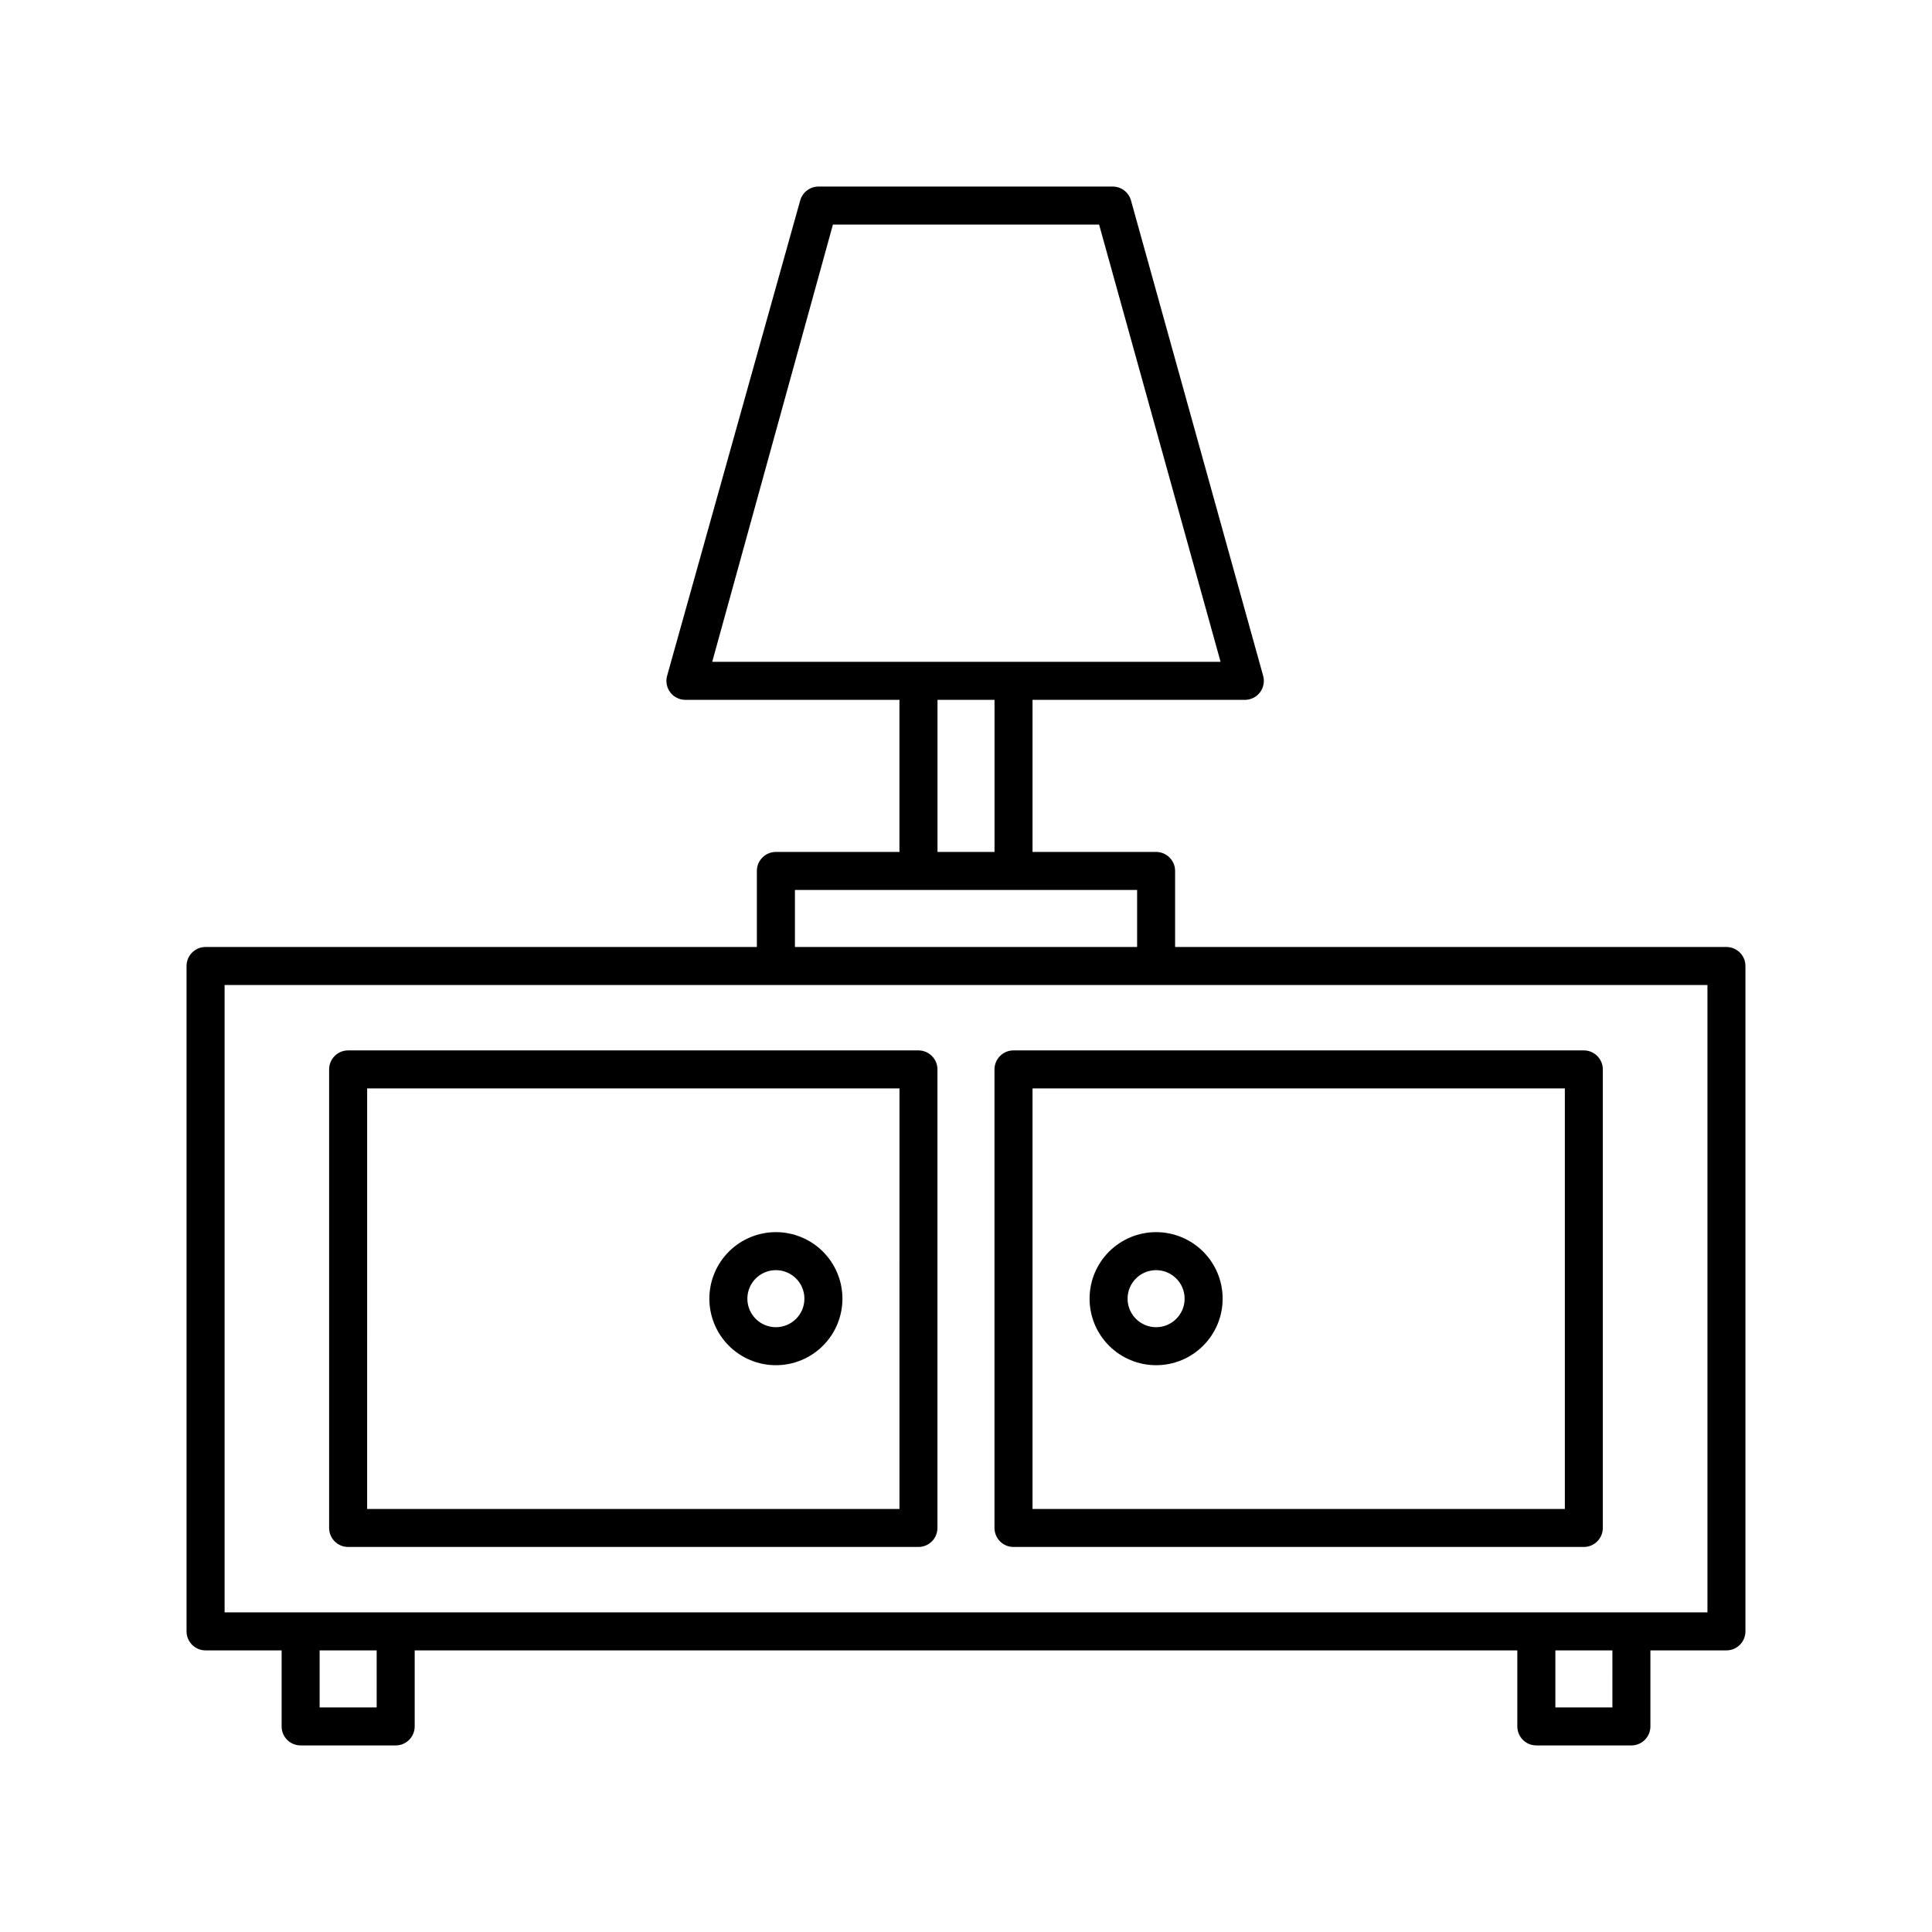
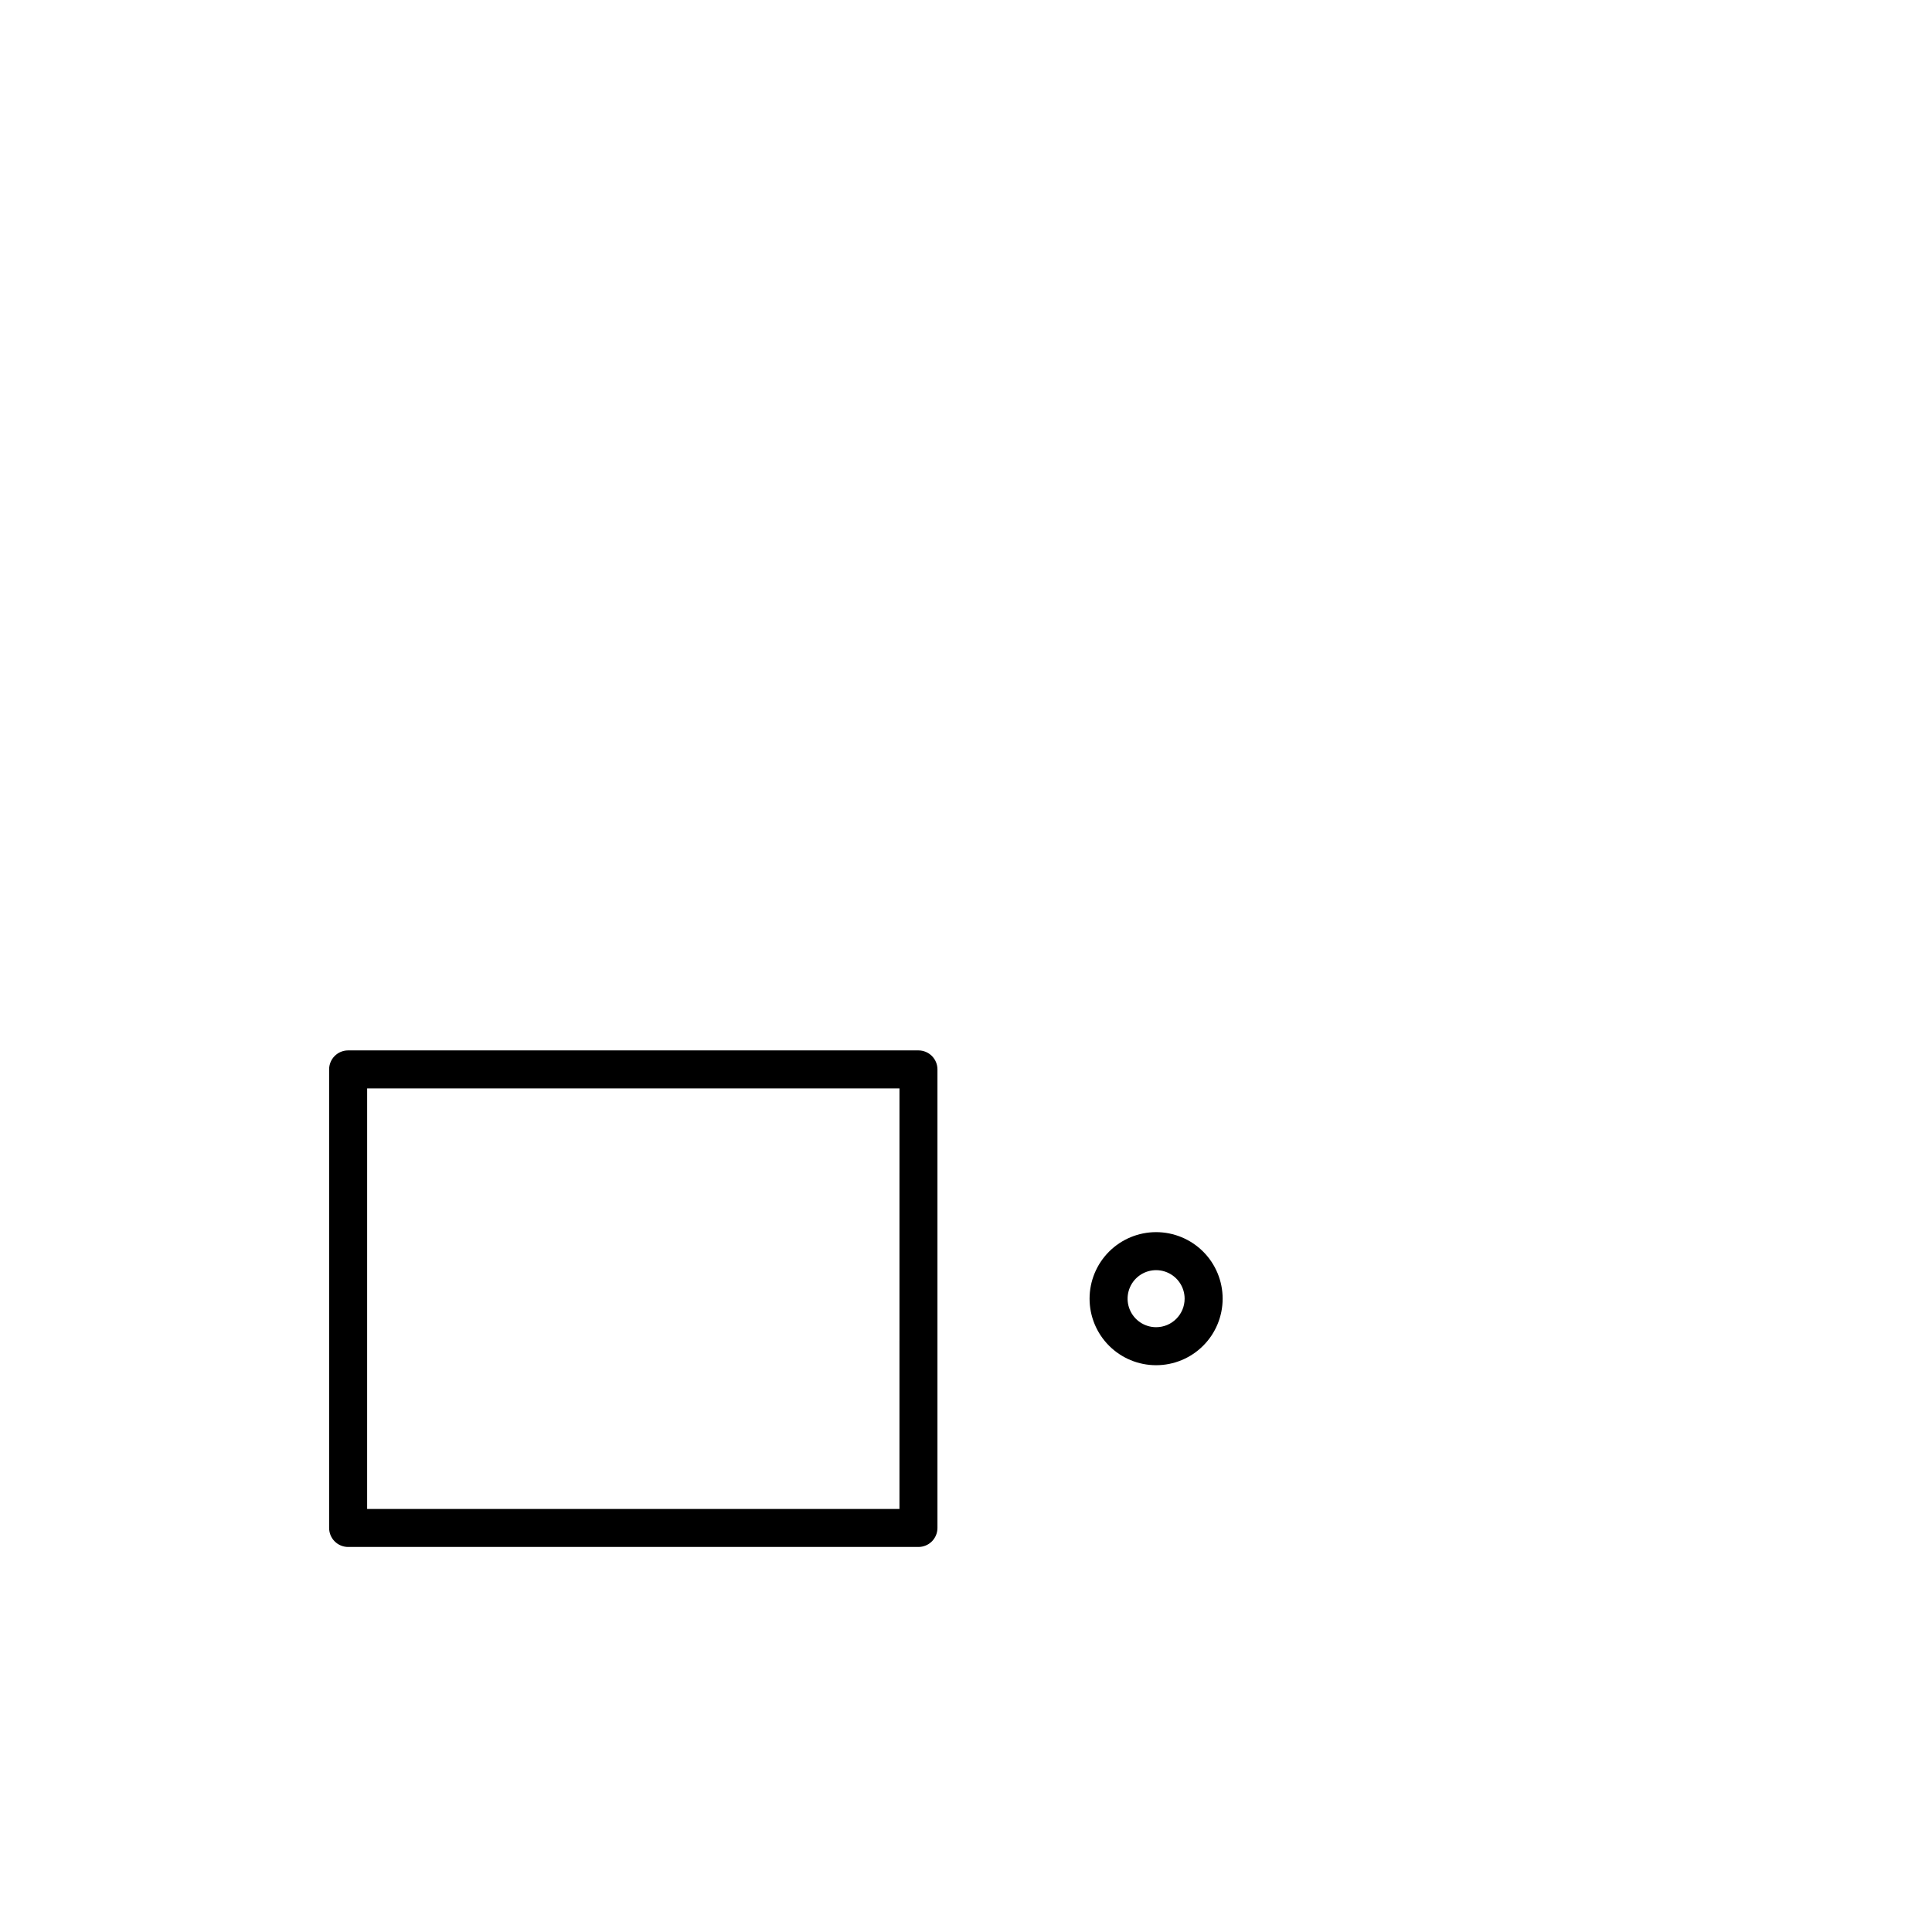
<svg xmlns="http://www.w3.org/2000/svg" fill="#000000" width="800px" height="800px" version="1.1" viewBox="144 144 512 512">
  <g>
-     <path d="m198.48 581.37h20.152v20.152c0 1.336 0.527 2.617 1.473 3.562 0.945 0.945 2.227 1.473 3.562 1.473h25.191c1.336 0 2.617-0.527 3.562-1.473 0.945-0.945 1.477-2.227 1.477-3.562v-20.152h292.21v20.152c0 1.336 0.531 2.617 1.477 3.562 0.945 0.945 2.227 1.473 3.562 1.473h25.191c1.336 0 2.617-0.527 3.562-1.473 0.945-0.945 1.477-2.227 1.477-3.562v-20.152h20.152c1.336 0 2.617-0.531 3.562-1.477 0.945-0.945 1.473-2.227 1.473-3.562v-176.33c0-1.336-0.527-2.617-1.473-3.562-0.945-0.945-2.227-1.477-3.562-1.477h-146.11v-20.152c0-1.336-0.531-2.617-1.477-3.562-0.945-0.945-2.227-1.477-3.562-1.477h-32.746v-40.305h56.273c1.586 0 3.082-0.746 4.031-2.016 0.938-1.254 1.234-2.875 0.805-4.383l-35.016-125.95h0.004c-0.629-2.242-2.711-3.762-5.039-3.676h-77.586c-2.328-0.086-4.41 1.434-5.039 3.676l-35.266 125.95c-0.43 1.508-0.129 3.129 0.805 4.383 0.953 1.27 2.445 2.016 4.031 2.016h56.727v40.305h-32.746c-2.781 0-5.039 2.258-5.039 5.039v20.152h-146.1c-2.785 0-5.039 2.254-5.039 5.039v176.33c0 1.336 0.531 2.617 1.477 3.562 0.941 0.945 2.223 1.477 3.562 1.477zm45.344 15.113h-15.117v-15.113h15.113zm327.48 0h-15.117v-15.113h15.113zm-238.56-277.09 31.992-115.88h70.535l32.195 115.88zm74.816 10.074v40.305h-15.113v-40.305zm-52.898 50.383h90.684v15.113h-90.684zm-151.14 25.188h392.97v166.26h-392.97z" />
    <path d="m236.26 553.96h151.14-0.004c1.336 0 2.617-0.527 3.562-1.473 0.945-0.945 1.477-2.227 1.477-3.562v-121.52c0-1.336-0.531-2.617-1.477-3.562-0.945-0.945-2.227-1.477-3.562-1.477h-151.14 0.004c-2.785 0-5.039 2.258-5.039 5.039v121.52c0 1.336 0.531 2.617 1.477 3.562 0.945 0.945 2.227 1.473 3.562 1.473zm5.039-121.52h141.07l-0.004 111.45h-141.07z" />
-     <path d="m412.59 553.96h151.14c1.336 0 2.617-0.527 3.562-1.473 0.941-0.945 1.473-2.227 1.473-3.562v-121.52c0-1.336-0.531-2.617-1.473-3.562-0.945-0.945-2.227-1.477-3.562-1.477h-151.14c-2.781 0-5.039 2.258-5.039 5.039v121.52c0 1.336 0.531 2.617 1.477 3.562 0.945 0.945 2.227 1.473 3.562 1.473zm5.039-121.52h141.07v111.45h-141.07z" />
-     <path d="m349.62 470.53c-4.676 0-9.16 1.859-12.469 5.164-3.305 3.309-5.164 7.793-5.164 12.469 0 4.68 1.859 9.164 5.164 12.469 3.309 3.309 7.793 5.164 12.469 5.164 4.676 0 9.164-1.855 12.469-5.164 3.309-3.305 5.164-7.789 5.164-12.469 0-4.676-1.855-9.16-5.164-12.469-3.305-3.305-7.793-5.164-12.469-5.164zm0 25.191c-3.055 0-5.812-1.84-6.981-4.664-1.172-2.824-0.523-6.074 1.637-8.238 2.16-2.16 5.414-2.809 8.234-1.637 2.824 1.168 4.668 3.926 4.668 6.981 0 4.176-3.383 7.559-7.559 7.559z" />
    <path d="m450.38 470.53c-4.676 0-9.16 1.859-12.469 5.164-3.305 3.309-5.164 7.793-5.164 12.469 0 4.68 1.859 9.164 5.164 12.469 3.309 3.309 7.793 5.164 12.469 5.164 4.676 0 9.164-1.855 12.469-5.164 3.309-3.305 5.164-7.789 5.164-12.469 0-4.676-1.855-9.16-5.164-12.469-3.305-3.305-7.793-5.164-12.469-5.164zm0 25.191c-3.055 0-5.812-1.84-6.981-4.664-1.172-2.824-0.523-6.074 1.637-8.238 2.16-2.16 5.414-2.809 8.234-1.637 2.824 1.168 4.668 3.926 4.668 6.981 0 4.176-3.383 7.559-7.559 7.559z" />
  </g>
</svg>